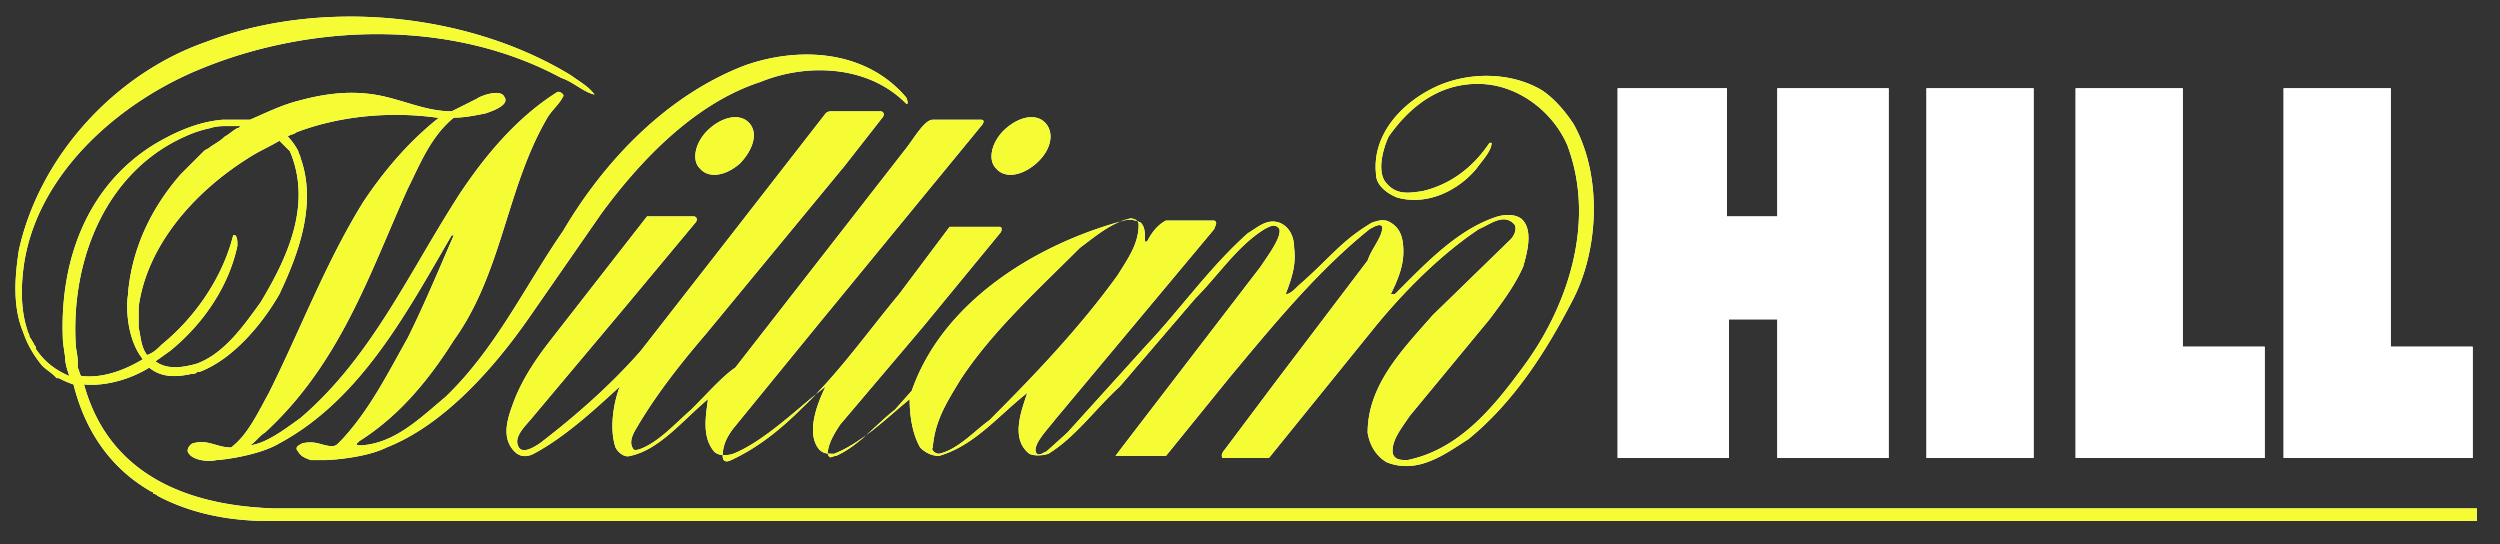
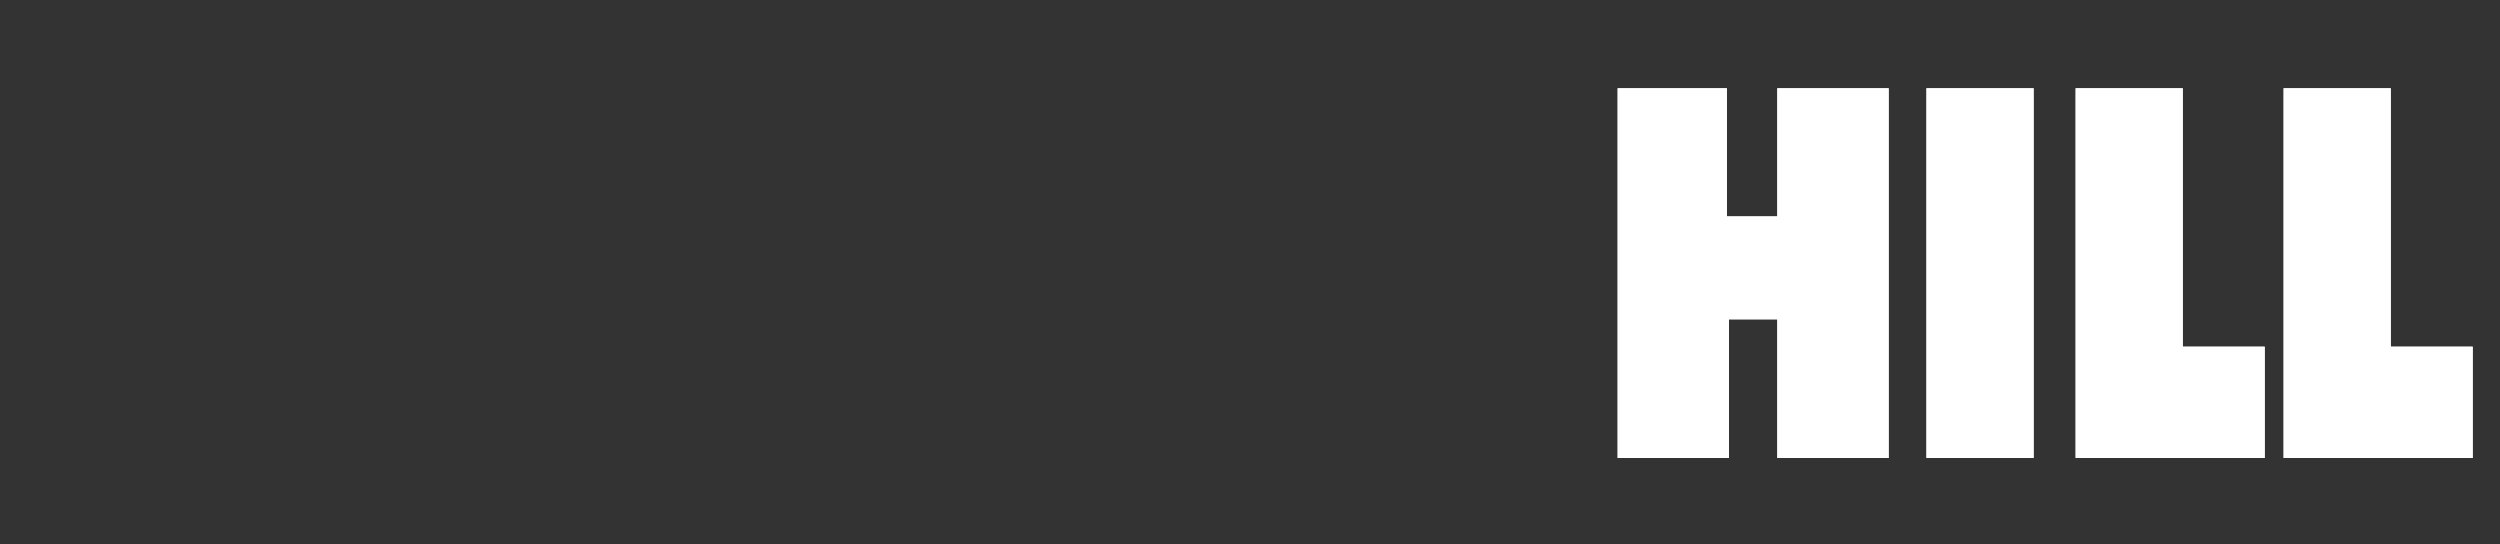
<svg xmlns="http://www.w3.org/2000/svg" xmlns:xlink="http://www.w3.org/1999/xlink" viewBox="0 0 119 25.9">
  <rect x="0" y="0" width="119" height="25.9" fill="#333333" stroke="none" />
  <g fill="#fff">
    <use xlink:href="#B" fill-rule="evenodd" />
    <use xlink:href="#C" />
  </g>
  <use xlink:href="#B" fill-rule="evenodd" fill="#f5fc33" />
  <use xlink:href="#C" fill="#fff" />
  <defs>
-     <path id="B" d="M11.7 5.7h-1.1c-1.2.1-2.3.6-3.3 1.2-3.2 2-4.5 5.6-4.3 9.4h0l.1.7c0 .3.1.6.2.9-.7-.3-1.2-.7-1.6-1.3v-.1c-.1-.1-.1-.2-.2-.3 0-.1-.1-.1-.1-.2s-.1-.2-.1-.3c-.3-.9-.3-1.9-.2-2.8.5-4.5 4.5-8 8.4-9.6 5.3-2.2 12-2.4 17.2.4.6.2 1.1.7 1.6.8-.3-.4-.7-.6-1.1-.9C22.3.6 15.3-.1 9.8 2 5.5 3.5 1.9 7.4.9 11.9c-.2 1.3-.3 2.7.2 3.9h0 0c.2.6.5 1.1.9 1.6.2.2.4.3.6.5l.1.1h.1c.2.1.4.2.7.3.5 2 1.6 3.9 3.7 5.1 0 0 .1 0 .1.1.1 0 .2.1.2.1 1.5.8 3.3 1.2 5.3 1.2h.7 104.4v-.6H13.1h0-.1c-2.7-.1-7.6-.8-9-5.9 1.1.1 2.3-.3 3.1-.8.5.4 1.1.5 2 .3h0c.1 0 .2 0 .3-.1h.1c1.6-.6 3-2.3 3.8-3.7.9-1.9 1.8-4.3 1-6.5 0-.1-.1-.2-.1-.3a3.04 3.04 0 0 0-.5-.7h0c.1-.1.3-.1.4-.2 2.1-.8 4.5-1 6.7-.7h.1c-1.4 1.1-2.6 2.5-3.6 4-1.8 2.9-3 6.1-4.5 9.1-.5.9-1 2-1.8 2.6-.7 0-1.1-.4-1.8-.2-.1 0-.4.3-.2.5.2.3.9.4 1.3.3.2 0 2-.2 3-.8 3.9-2.1 6.1-6.3 8.2-9.9h.1c-.7 1.6-1.4 3.3-2.2 4.9-.9 1.6-1.8 3.4-3.1 4.8-.3.3-.3.4-.8.3-.4-.1-.6-.2-1.1-.1-.2.1-.4.2-.2.4.1.2.3.3.6.4h.2.5c.2 0 1.9-.1 2.9-.6h0c2.8-1.1 5.2-3.9 6.8-6.2l3.4-4.9c1.9-2.6 4.5-5.3 7.6-6.3 2.2-.9 5.1-.8 6.9 1 0 0 .1.1.1 0 0 0 0-.2-.1-.3-1.9-2.2-5-2.4-7.6-1.5-3.7 1.4-6.7 4.5-8.7 7.9-1.8 2.6-3.2 5.6-5.6 7.9-1.2 1-2.4 2.2-4 2.3-.1 0-.3 0-.2-.1l.1-.1c1.9-1.2 3.3-2.9 4.5-4.8C23.9 13 24.1 9 26 5.7c.2-.4.6-.7.8-1.1.1-.1-.2-.3-.3-.2-1.9 1.2-3.4 3-4.6 4.8-2.4 3.7-4.2 7.8-7.6 10.7-.7.5-1.6 1.2-2.4 1.3.2-.1.5-.5.7-.6 3.6-3.3 5-7.6 6.8-11.6.6-1.2 1.1-2.5 2.2-3.4.5 0 1-.1 1.5-.2.3-.1 1.2-.4.9-.8-.2-.4-1.2 0-1.3.1l-1.2.6c-1.3 0-2.4-.6-3.7-.8s-2.5 0-3.6.3c-.8.2-1.6.6-2.3.9m-.2 1.9c.6-.4 1.1-.6 1.6-.9l.5.5c1.1 2.6-.2 5.2-1.4 7.2-.8 1.1-1.7 2.4-3 2.9-1 .3-1.6.2-2-.1l.7-.5c1.6-1.3 2.8-3.1 3.2-5 0-.2 0-.4-.1-.5h-.1c-.5 2-1.8 3.9-3.4 5.2-.2.2-.4.4-.7.5h0c-.3-.4-.3-.9-.4-1.3v-1c.4-2.9 2.6-5.4 5.1-7zm-8 9.9v-.3c0-.3-.1-.6-.1-.9-.2-3.9 1.4-8.1 5.2-9.8a5.48 5.48 0 0 1 1.2-.4c.3-.1.6-.1.8-.1h.3.4c-.1 0-.1.1-.2.1h0c-.2.1-.4.3-.6.4-.2.2-.4.3-.7.5-.1.1-.2.1-.3.2l-.1.1-.9.9h0l-.1.1h0c-1.4 1.6-2.3 3.5-2.5 5.6h0 0v.1c-.1.5-.1 2.1.7 3.1-1 .6-2 .9-2.9.8-.1 0-.1-.2-.2-.4zm29.2 2c-.8.7-1.6 1.6-2.5 1.9-.1 0-.2.1-.3-.1-.2-.4.2-.9.3-1.1.9-1.5 2-2.9 3.2-4.3l6.6-8L42 5.6c.1-.1.1-.3-.1-.3h-2.3c-.1 0-.2 0-.3.1l-4.9 6.3-3.9 5c-1.4 1.6-3.1 3.1-4.8 4.4-.3.2-.8.5-1 .2-.3-.5.3-1 .7-1.5l4.2-5 3.5-4.2c.1-.1.1-.3-.1-.3h-2.2l-4.6 5.9c-.7.9-1.3 1.8-1.7 2.8-.3.8-.7 1.8 0 2.5.2.2.5.3.9.1 1.5-.8 2.9-2.1 4.1-3.2-.3.8-.5 2-.2 2.9.1.2.4.5.7.4 1.4-.3 2.5-1.7 3.7-2.7-.1.8-.3 1.8.3 2.5.2.2.6.2.9.1 1.5-.6 3.1-2.2 4.4-3.2-.5 1-.9 2.3-.3 3 .2.2.4.2.7.2 1.3-.5 2.5-1.7 3.6-2.6 0 .7.1 1.6.5 2.3.2.2.5.4.9.4 1.7-.5 2.8-1.9 4.2-3-.3.9-.8 2.2.1 2.9.2.1.6.1.9 0 1.3-.8 2.2-2.1 3.4-3.2l3.6-4.2c1.1-1.1 2-2.5 3.3-3.3.2-.1.5-.3.7 0 .1.4-.5 1.2-.9 1.8l-6.6 8.6-.3.4h2.4l3-3.7c2-2.4 4.2-5.1 6.7-7.1.2-.1.5-.3.6-.1 0 .5-.5 1-.7 1.6l-4.4 5.8-2.4 3.2c-.1.1-.2.3-.1.4h2.2l5.1-6.3c1.4-1.7 3.1-3.4 4.9-4.6.5-.2 1.2-.8 1.7-.2.1.2 0 .5-.2.7L68.2 15c-1.4 1.6-3.1 3.3-3.1 5.6.1.6.4 1.1.9 1.4 1.5.6 2.8-.4 3.9-1.1 2.2-1.8 3.7-4.2 4.9-6.5 1.3-2.4 1.5-6 .1-8.5-.4-.6-.9-1.2-1.5-1.6-1.5-.9-3.6-.9-5.2-.1s-2.9 2.3-2.7 4.1c0 .5.5.9 1 1.1 1.4.4 2.9-.3 3.8-1.4.2-.3.7-.8.7-1.2h-.1c-.8 1.2-1.9 2-3.2 2.3-.7.1-1.3.2-1.8-.5-.4-.7.1-1.9.2-2.1 1.2-1.7 2.7-2.6 4.5-2.5 1.7.1 3.3 1.3 4 2.9 1.4 3.7 0 7.8-2.2 10.7-1.4 1.9-3 3.8-5.4 4.3-.3 0-.6 0-.7-.3-.1-.6.4-1.2.8-1.8l3.8-4.6c.6-.8 1.2-1.6 1.6-2.5.2-.7.5-1.8-.1-2.3-.3-.2-.7-.2-1.1-.1-1.9.6-3.4 2.2-4.9 3.7h-.2c.3-.6.6-1.3.6-2 0-.6-.1-1.1-.6-1.4-.3-.2-.6-.1-.9 0-1.5.9-1.9 1.6-3.5 3-.2.2-.4.4-.6.4.3-.8.5-1.4.4-2.2 0-.5-.2-1-.7-1.2-.6-.2-1 .2-1.5.5-1.8 1.6-3.2 3.6-4.8 5.3l-3.8 4.2-1 .9c-.1 0-.4.3-.5 0-.1-.4.6-1.1.9-1.5l7.6-9.1c0-.1.2-.3 0-.4h-2.3c-.4.2-.7.6-.9 1h-.1v-.1c0-.3 0-.6-.2-.8-.2-.1-.5-.2-.8-.1-4.1 1.1-8.6 3.8-10.1 8.1l-.8.9c-.9.7-1.7 1.7-2.8 2.2-.2 0-.3.2-.4-.1 0-.5.4-1.1.6-1.4l3.9-4.6 3.7-4.5c.1-.1.1-.3 0-.3h-2.4L42.8 14c-1.5 1.8-2.9 3.8-4.6 5.4-1 1-2.1 1.9-3.4 2.5-.2.1-.4.1-.4-.2 0-.5.2-.9.5-1.3l4-4.9L46.7 6c.1-.1.2-.3 0-.3h-2.3c-.4 0-.9.9-1.3 1.4L35 17.5c-.6.4-1.3 1.2-2.1 2zm12.8-1.4c1.5-2.3 3.7-4.3 5.7-6.3.8-.6 1.5-1.2 2.4-1.4.2 0 .4.1.4.3 0 .9-.5 1.6-1 2.4-1.8 2.5-4 4.8-6.1 6.9-.7.5-1.5 1.4-2.4 1.6-.2 0-.4-.2-.3-.3.1-1.3.7-2.2 1.3-3.2zm3.6-10.3c-.7.6-1.5.7-1.9.2-.4-.4-.2-1.3.5-1.9s1.5-.7 1.9-.2.2 1.3-.5 1.9zm-14.1 0c-.7.6-1.5.7-1.9.2-.4-.4-.2-1.3.5-1.9s1.5-.7 1.9-.2.1 1.3-.5 1.9z" />
    <path id="C" d="M91.7 4.2h5.1v17.6h-5.1V4.2h0zm17 17.6h9v-5.3h-3.9V4.2h-5.1v17.6h0zm-9.9 0h9v-5.3h-3.9V4.2h-5.1v17.6h0zM77 4.2v17.6h5.3v-6.6h2.3v6.6h5.3V4.2h-5.3v6.1h-2.4V4.2H77h0z" />
  </defs>
</svg>